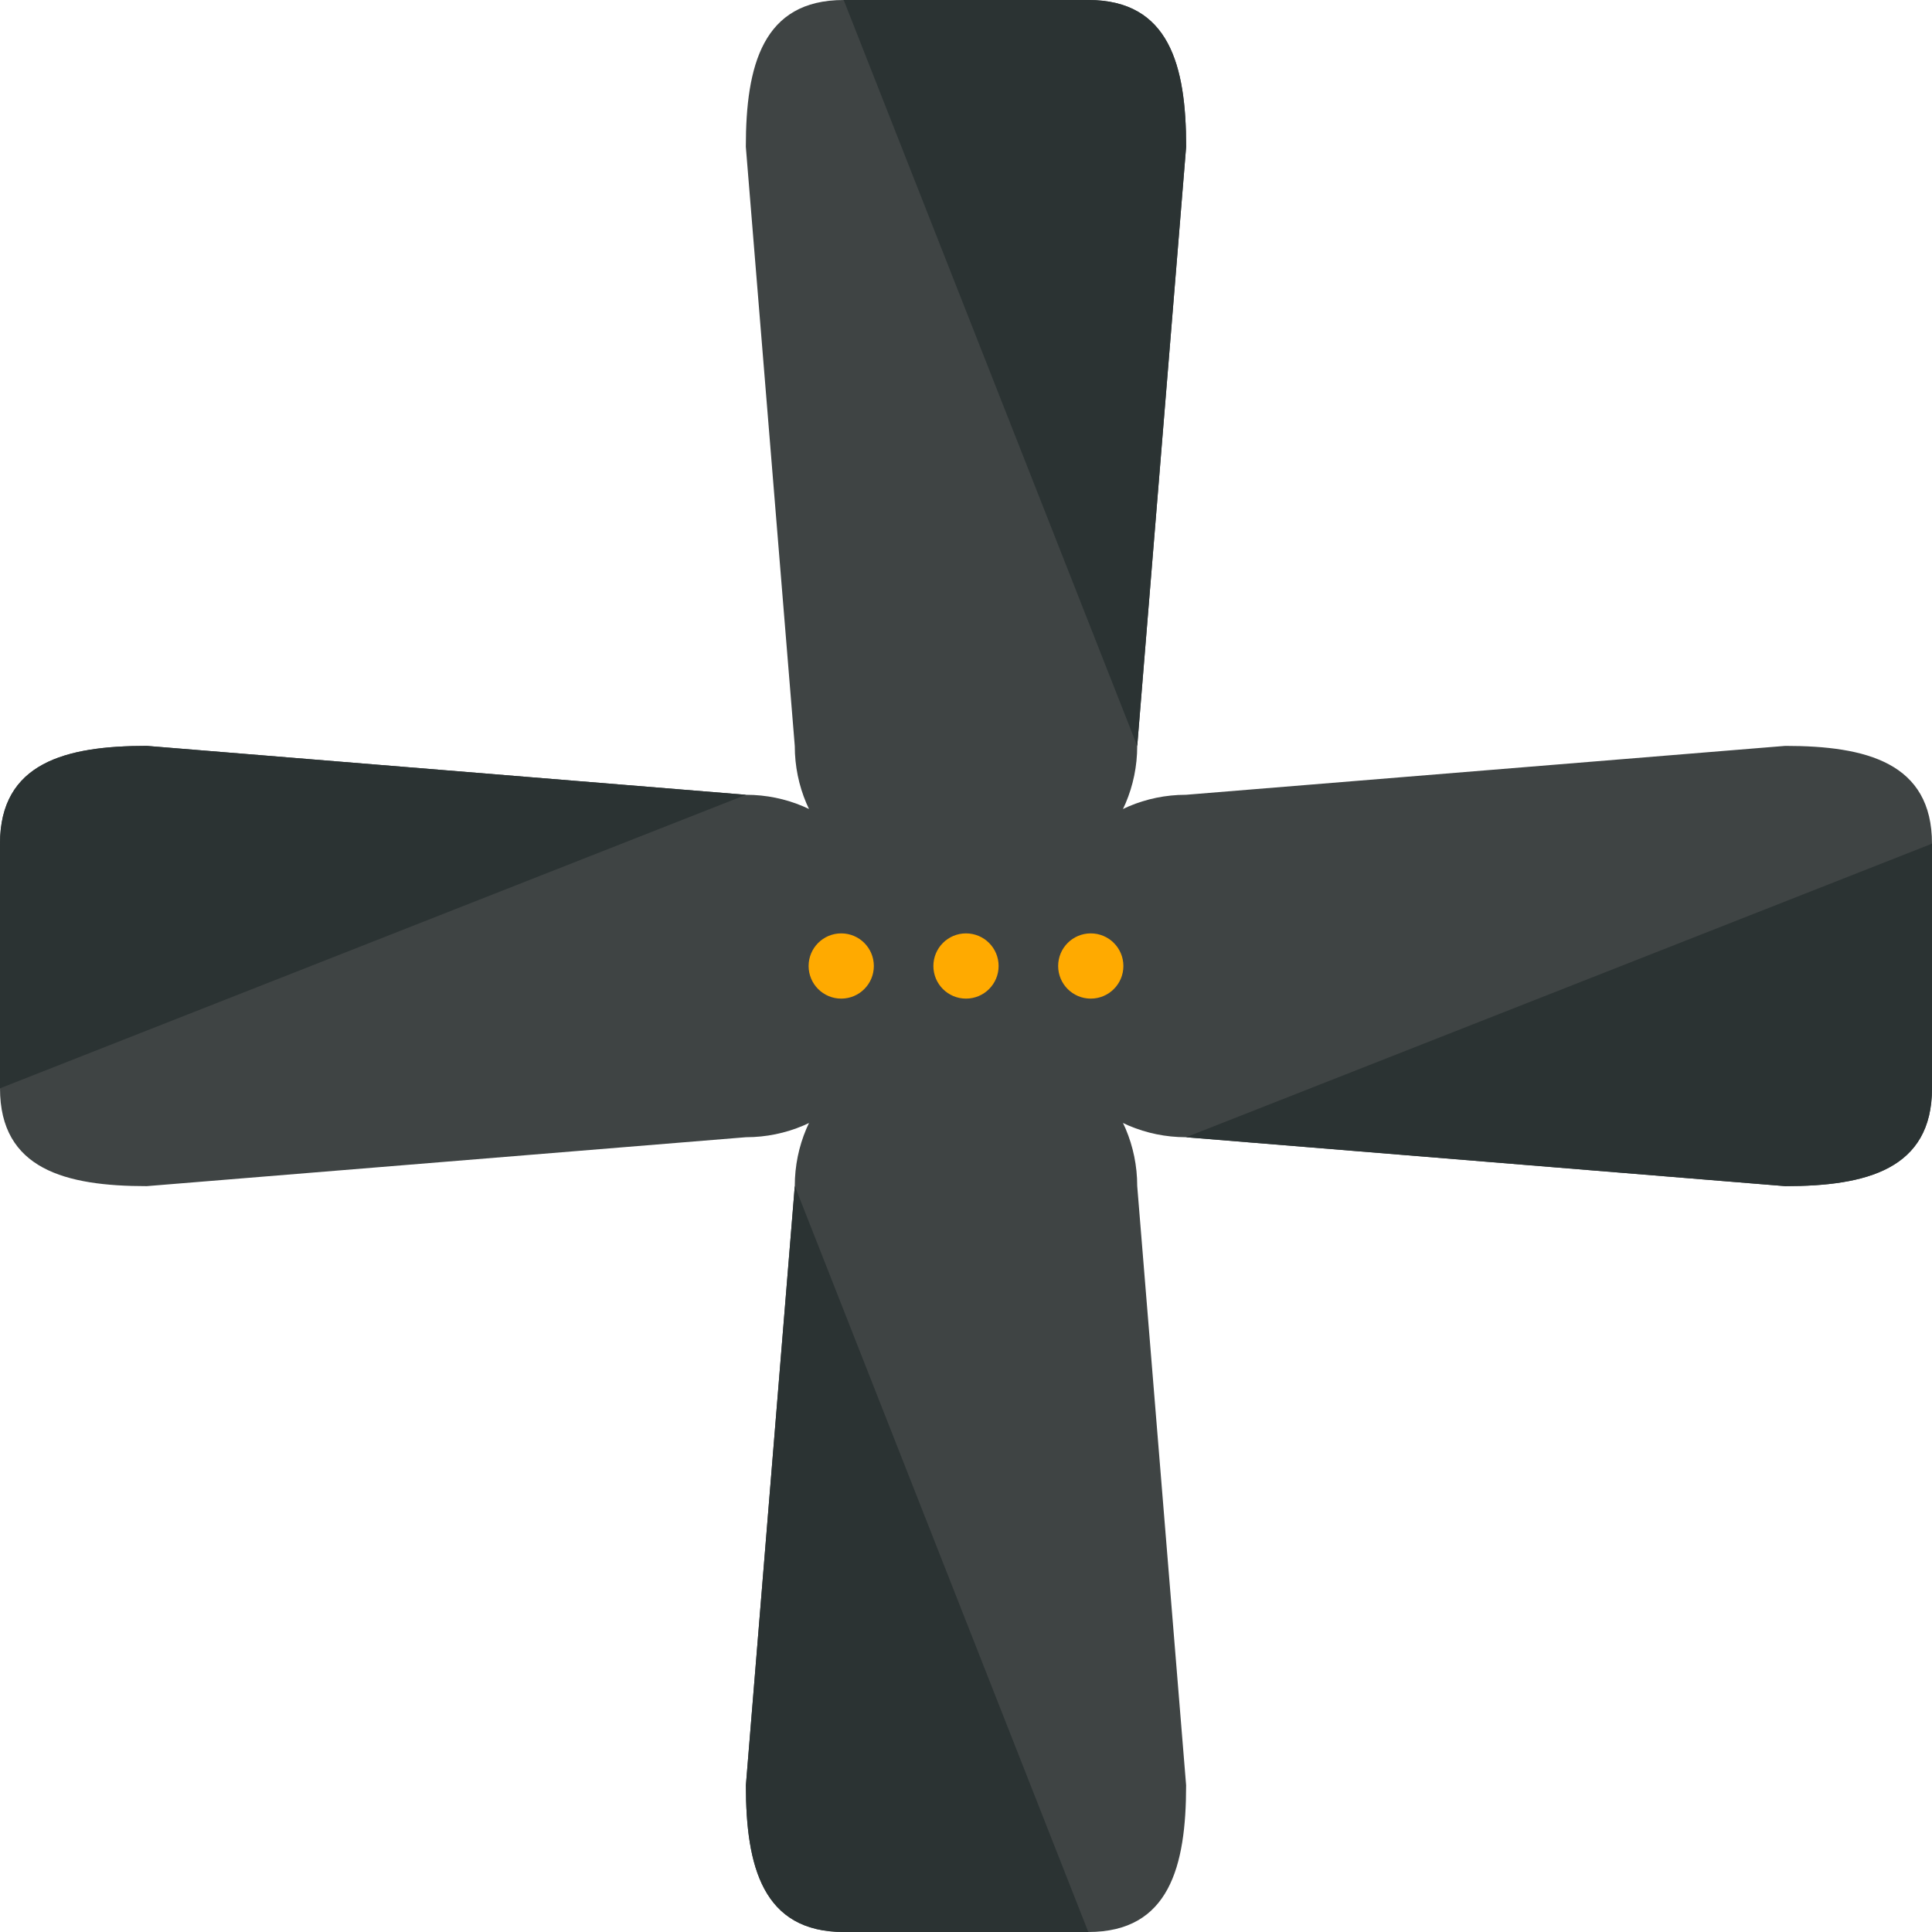
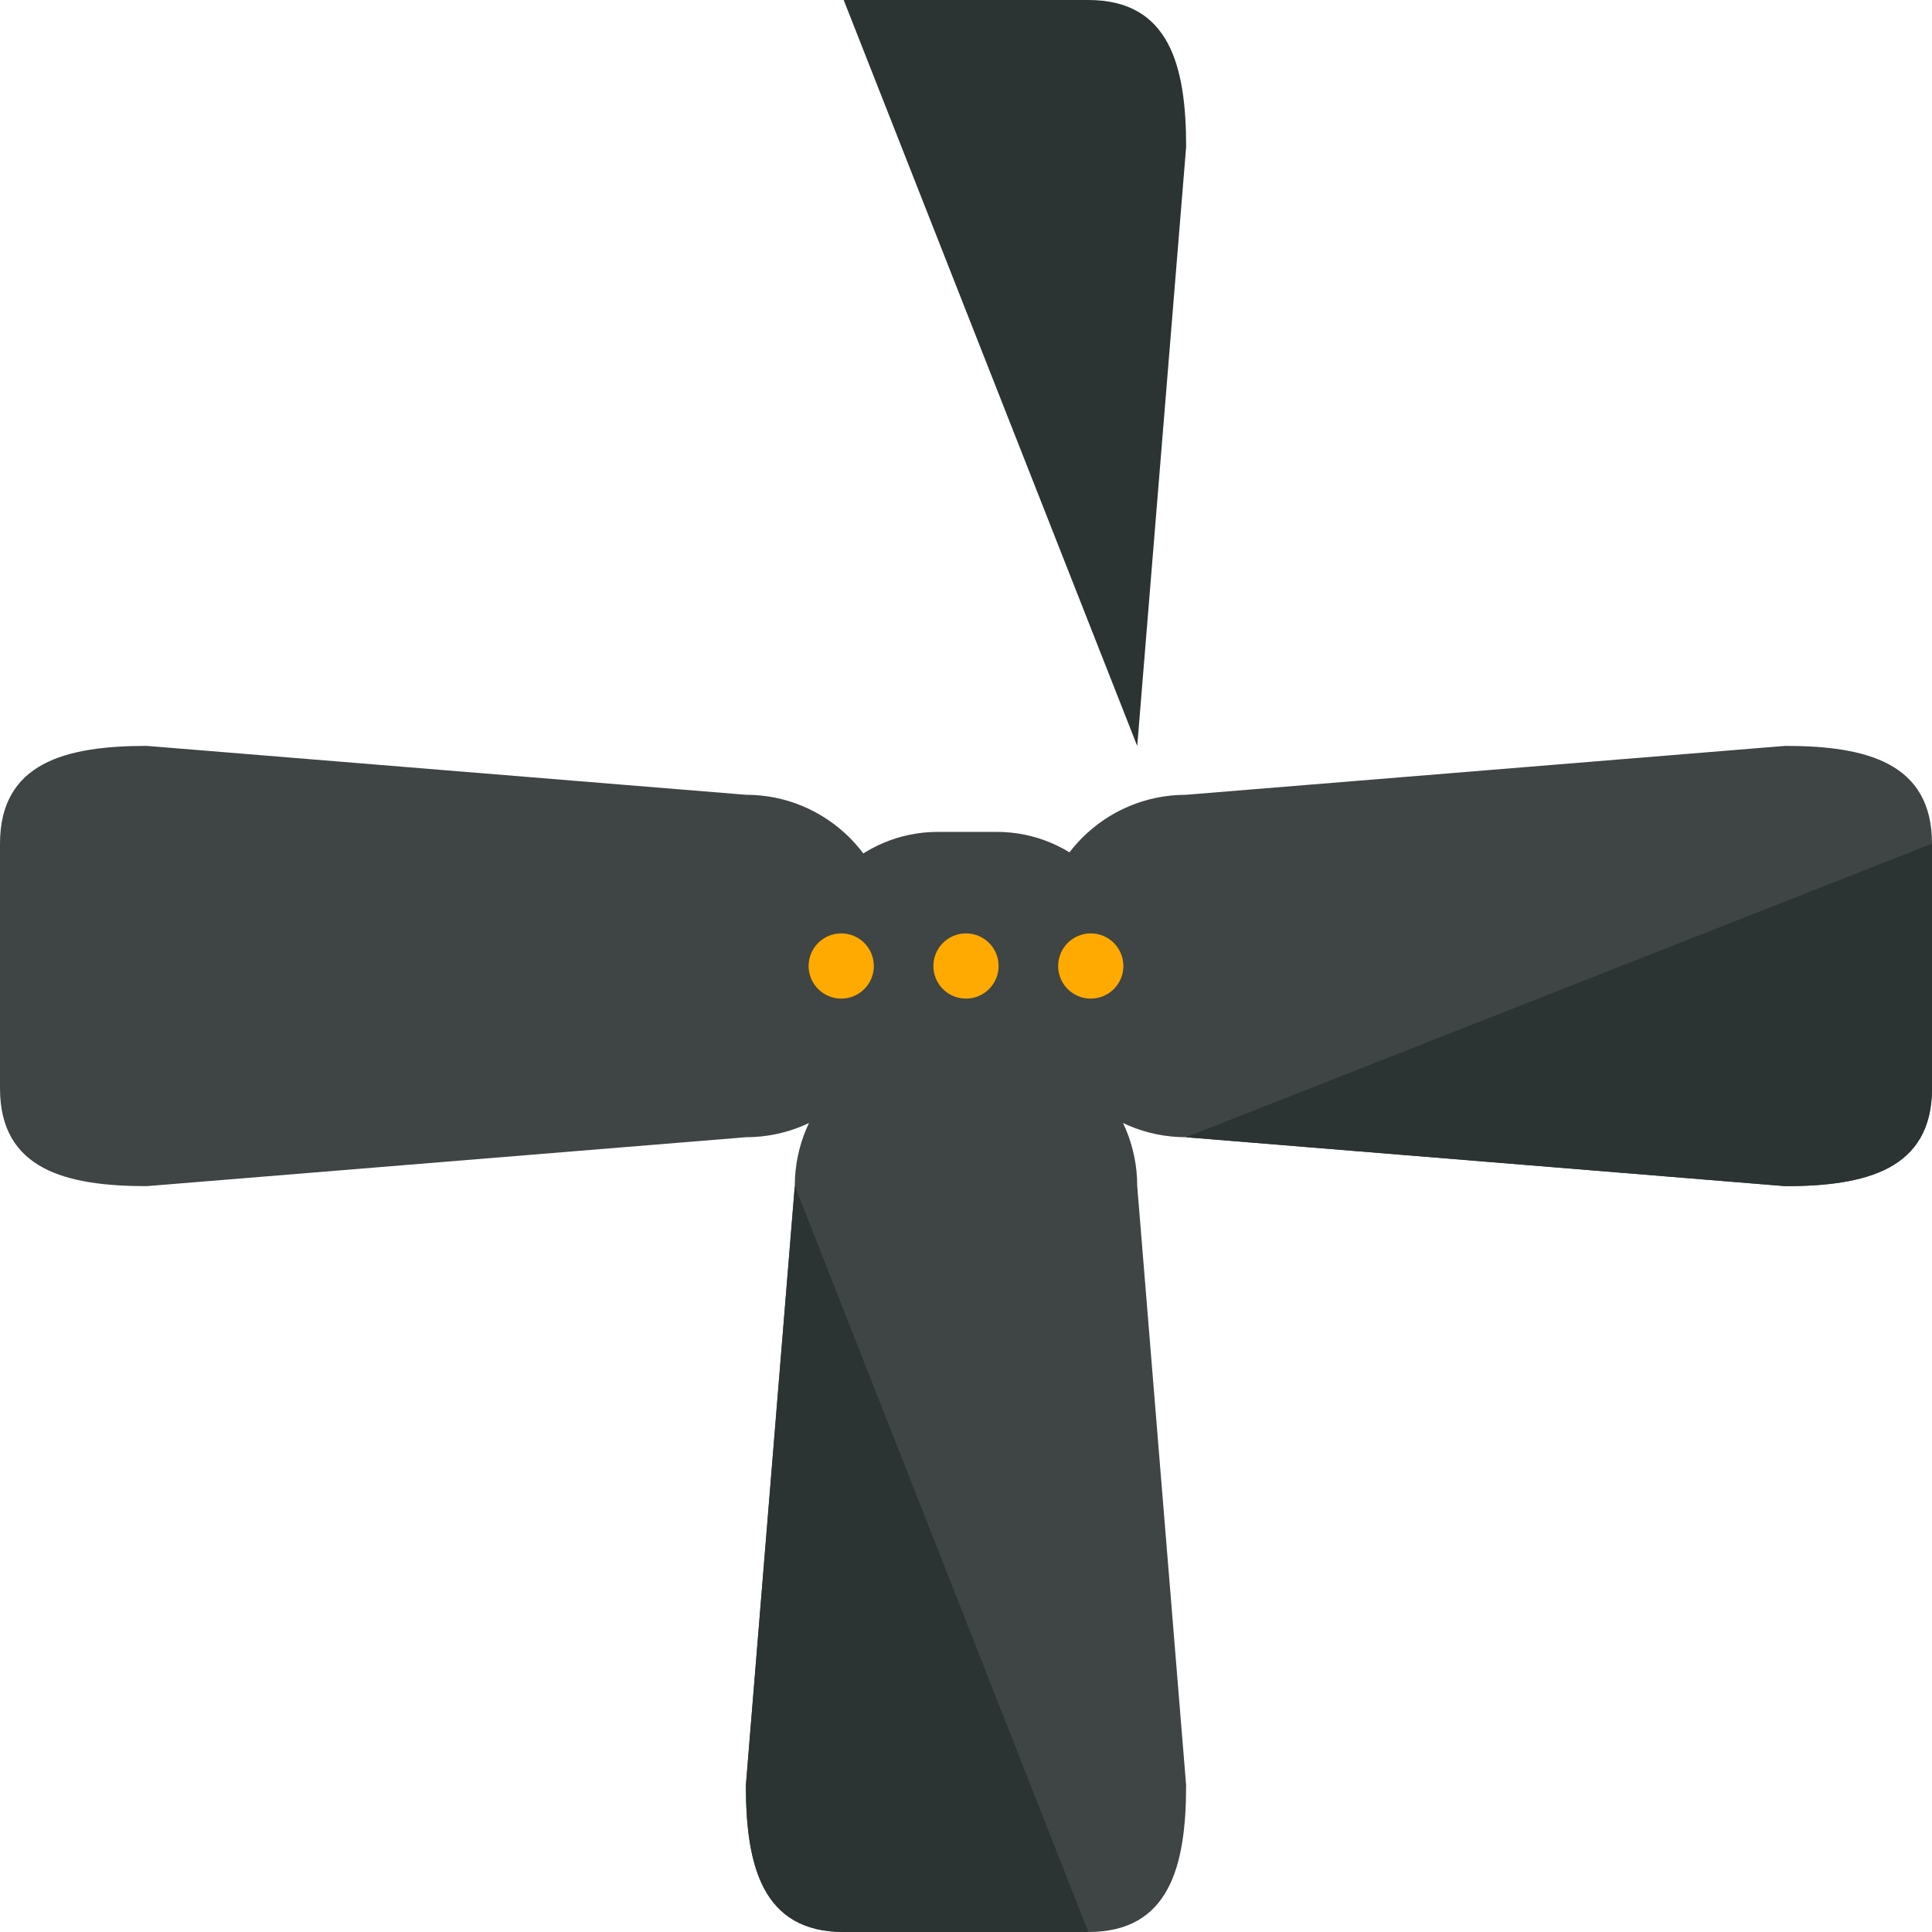
<svg xmlns="http://www.w3.org/2000/svg" height="800px" width="800px" version="1.1" id="Layer_1" viewBox="0 0 495.443 495.443" xml:space="preserve">
-   <path style="fill:#3F4444;" d="M291.627,191.307c0,20.779-16.865,37.628-37.644,37.628h-12.54  c-20.787,0-37.628-16.857-37.628-37.628L191.26,37.628C191.26,16.849,195.568,0,216.355,0h62.724  c20.787,0,25.096,16.857,25.096,37.628L291.627,191.307z" />
  <g>
    <path style="fill:#2B3333;" d="M216.355,0h62.724c20.787,0,25.096,16.857,25.096,37.628l-12.54,153.679" />
  </g>
  <path style="fill:#3F4444;" d="M203.815,304.136c0-20.779,16.865-37.628,37.628-37.628h12.556c20.787,0,37.628,16.857,37.628,37.628  l12.54,153.679c0,20.779-4.309,37.628-25.08,37.628h-62.716c-20.787,0-25.096-16.857-25.096-37.628L203.815,304.136z" />
  <g>
    <path style="fill:#2B3333;" d="M279.087,495.443h-62.716c-20.787,0-25.096-16.857-25.096-37.628l12.54-153.679" />
  </g>
  <path style="fill:#3F4444;" d="M191.307,203.815c20.771,0,37.628,16.865,37.628,37.636v12.548c0,20.787-16.864,37.628-37.628,37.628  L37.628,304.175C16.841,304.175,0,299.867,0,279.087v-62.716c0-20.787,16.849-25.096,37.628-25.096L191.307,203.815z" />
  <g>
-     <path style="fill:#2B3333;" d="M0,279.087v-62.716c0-20.787,16.849-25.096,37.628-25.096l153.679,12.54" />
-   </g>
+     </g>
  <path style="fill:#3F4444;" d="M304.136,291.627c-20.787,0-37.628-16.865-37.628-37.628v-12.556  c0-20.787,16.849-37.628,37.628-37.628l153.679-12.54c20.771,0,37.628,4.309,37.628,25.08v62.724  c0,20.787-16.864,25.096-37.628,25.096L304.136,291.627z" />
  <g>
    <path style="fill:#2B3333;" d="M495.443,216.355v62.724c0,20.787-16.864,25.096-37.628,25.096l-153.679-12.54" />
  </g>
  <path style="fill:#3F4444;" d="M291.367,249.108c0,19.763-16.014,35.777-35.769,35.777h-15.092  c-19.755,0-35.785-16.014-35.785-35.777l0,0c0-19.763,16.03-35.777,35.785-35.777h15.092  C275.354,213.331,291.367,229.344,291.367,249.108L291.367,249.108z" />
  <g>
    <circle style="fill:#FFAA00;" cx="215.725" cy="247.721" r="8.365" />
    <circle style="fill:#FFAA00;" cx="247.721" cy="247.721" r="8.365" />
    <circle style="fill:#FFAA00;" cx="279.717" cy="247.721" r="8.365" />
  </g>
</svg>